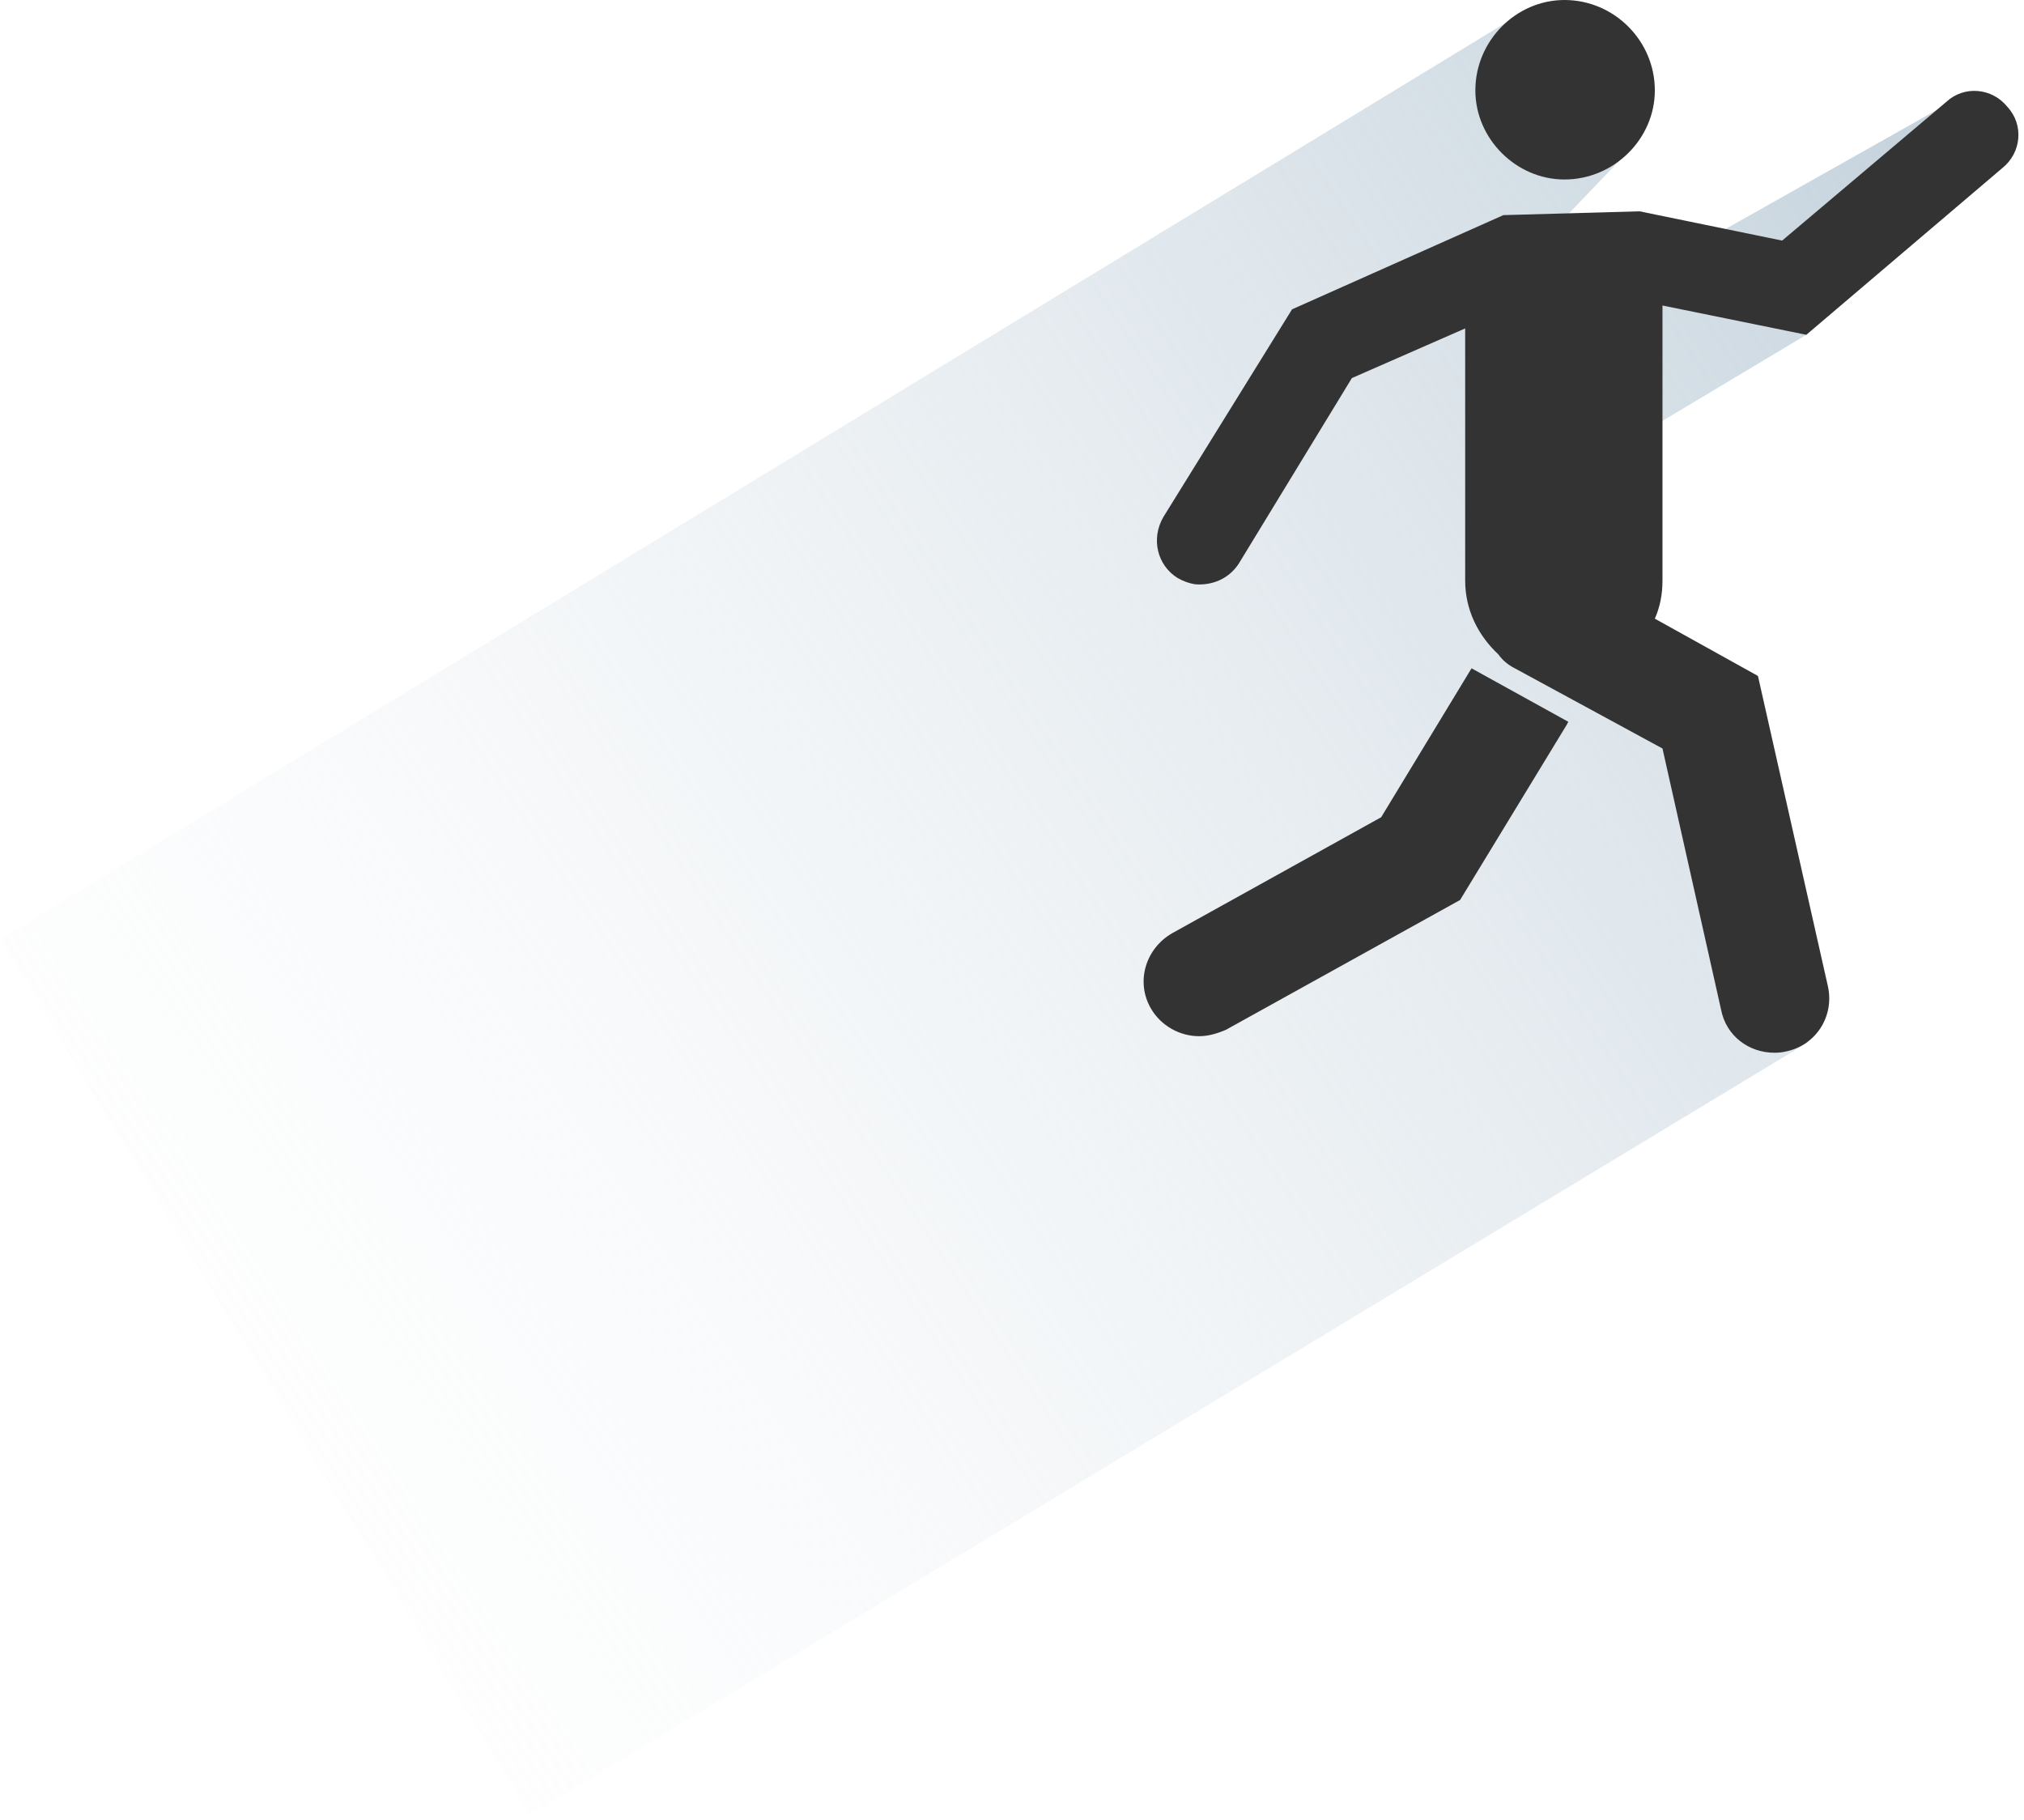
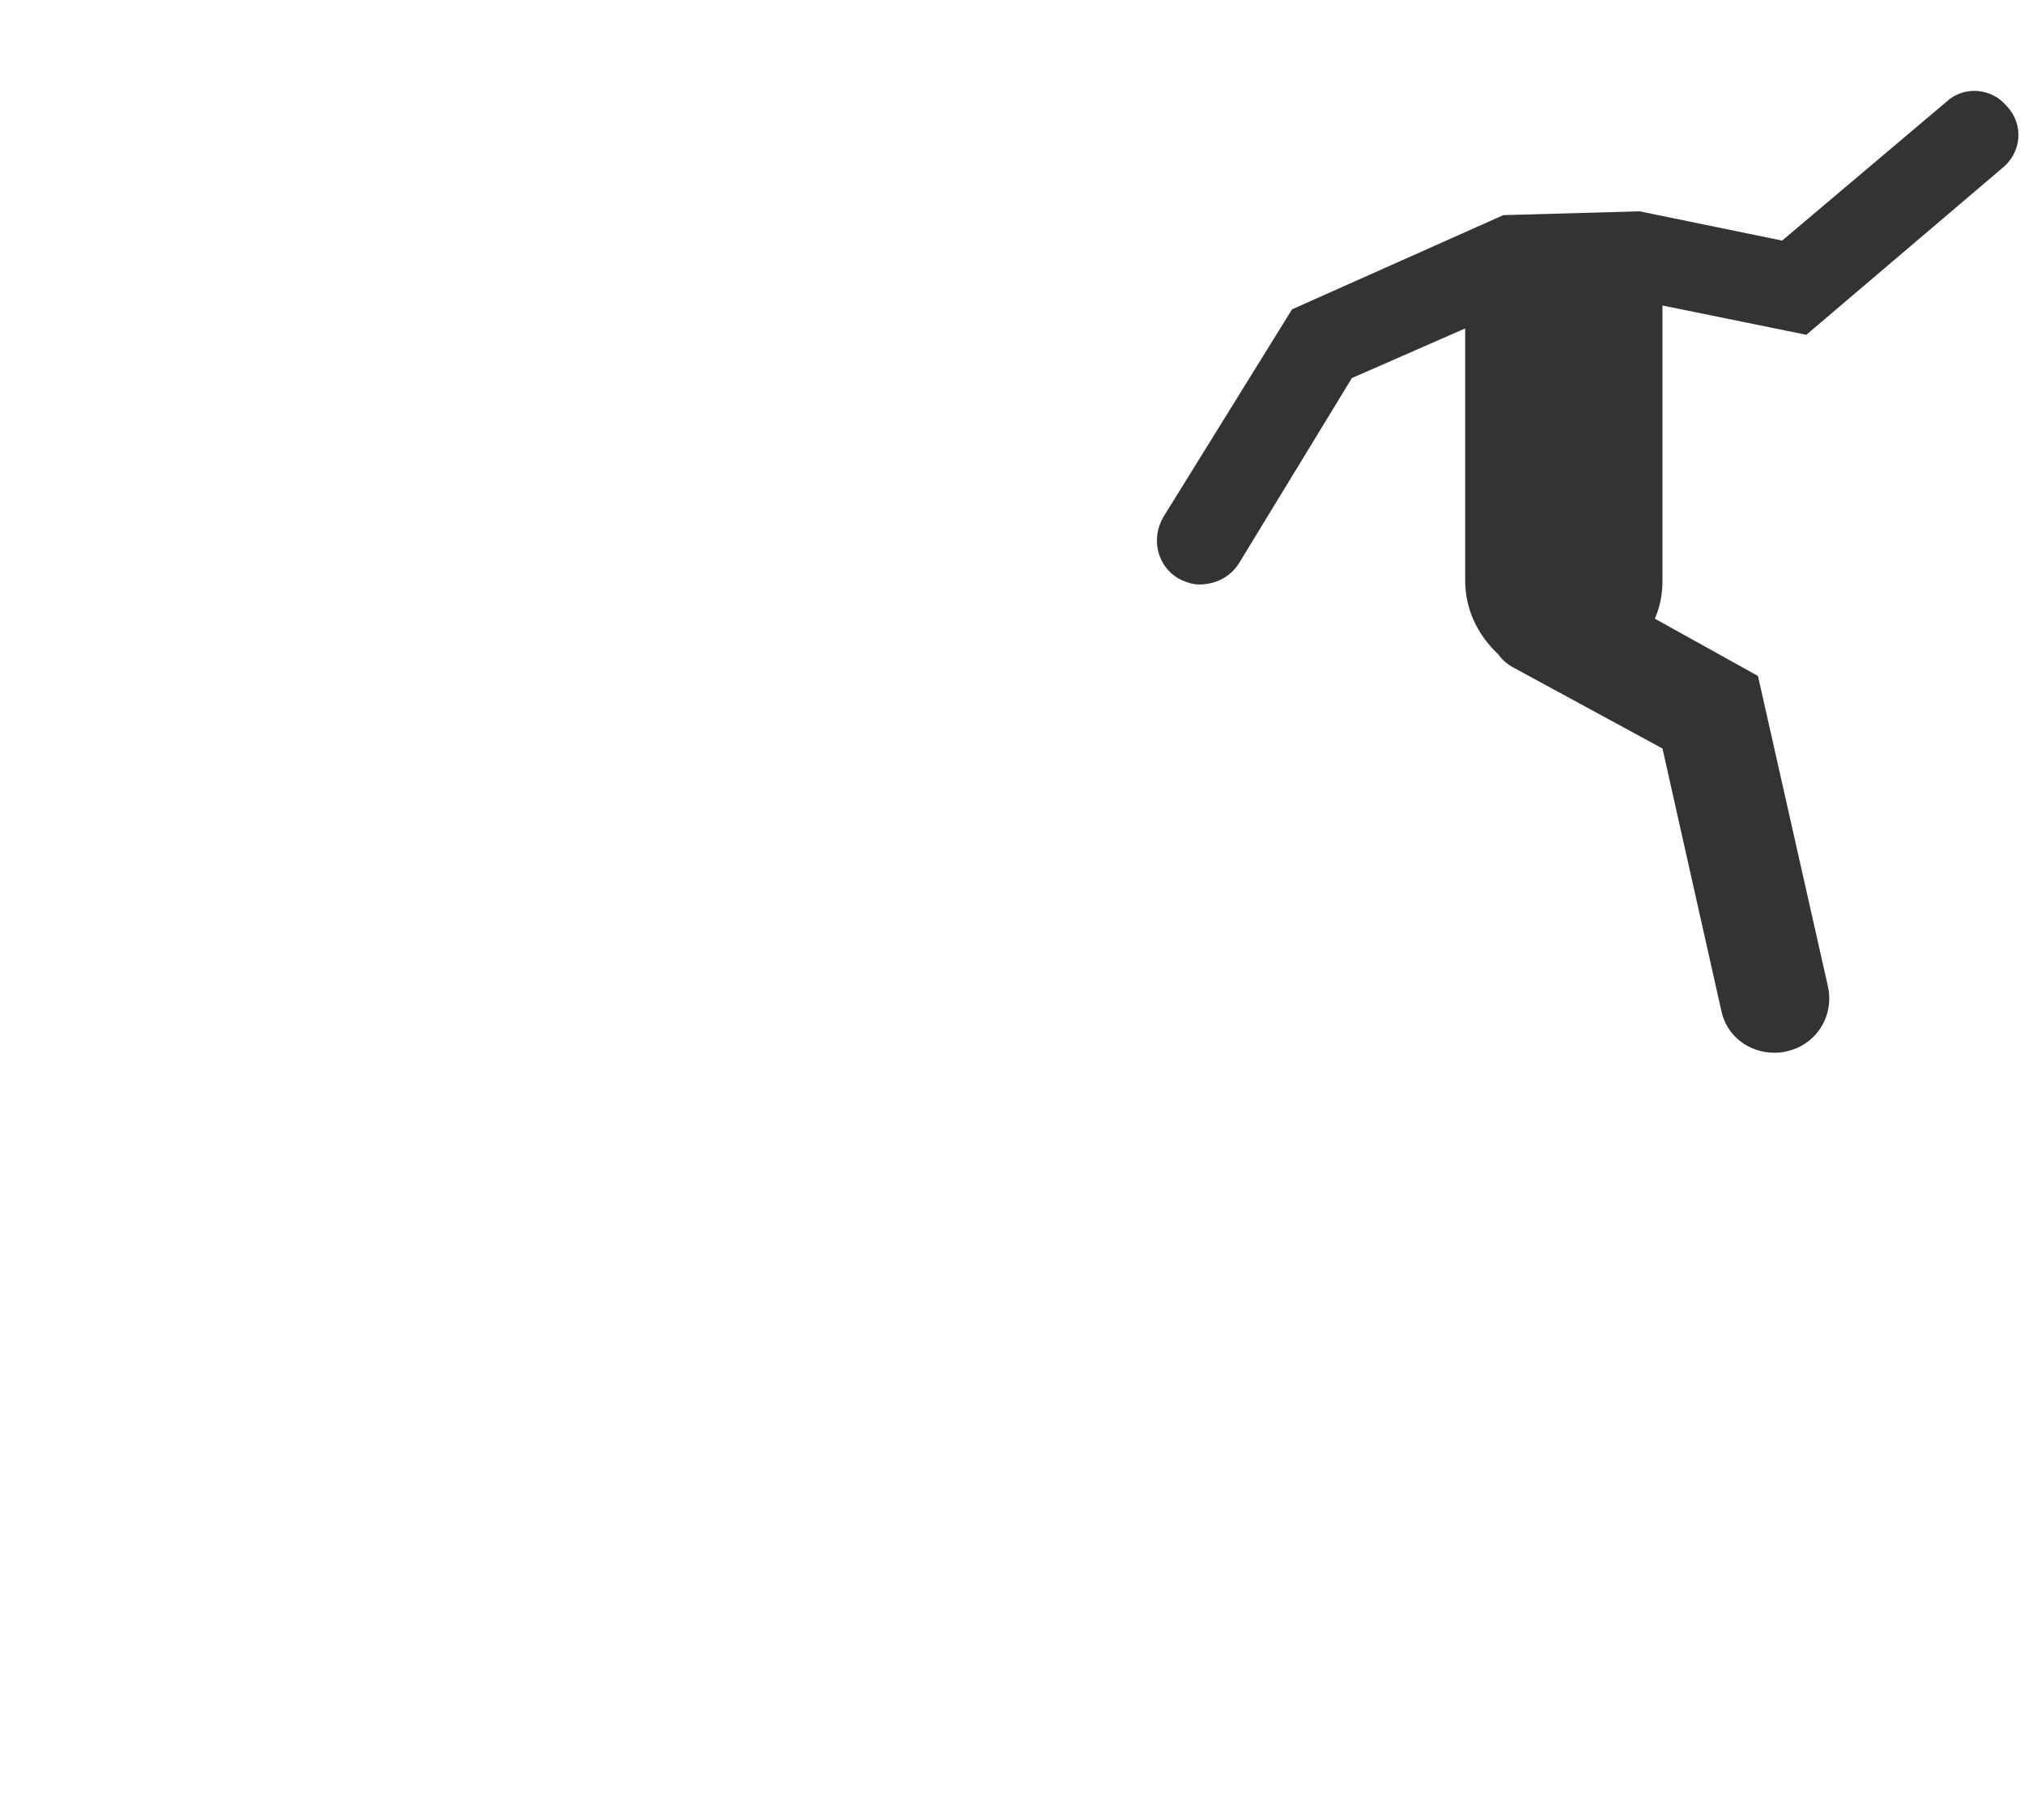
<svg xmlns="http://www.w3.org/2000/svg" width="159" height="143" viewBox="0 0 159 143" fill="none">
-   <path style="mix-blend-mode:multiply" d="M41.6 142.6L142 81.9L139.8 75.7L137.2 63.1L129.4 51.4V45.1L129.2 33.9L141.9 26.3L156.8 8.8L153.1 8.1L135 18.3L132.7 18.1L121.5 18.6L127.9 11.9L120.4 0.5L0 73.8L41.6 142.6Z" fill="url(#paint0_linear_194_2380)" />
-   <path d="M115.6 52.5L108.5 64.2L92.1 73.3C90 74.5 89.2 77.1 90.4 79.2C91.2 80.6 92.7 81.4 94.2 81.4C94.9 81.4 95.6 81.2 96.3 80.9L114.7 70.7L123.1 56.9L123.2 56.7L115.6 52.5Z" fill="#333333" />
  <path d="M130.6 24L141.9 26.3L157.3 13.2C158.8 12 159 9.8 157.7 8.4C156.5 6.9 154.3 6.7 152.9 8L140 18.9L128.8 16.6L118.1 16.9L101.5 24.3L91.4 40.6C90.4 42.3 90.9 44.4 92.5 45.4C92.966 45.666 93.433 45.833 93.9 45.9C95.2 46 96.5 45.5 97.3 44.3L106.2 29.7L115.1 25.8V45.6C115.1 47.9 116.1 49.9 117.7 51.4C118.033 51.866 118.466 52.233 119 52.5L130.6 58.8L135.2 79.3C135.6 81.4 137.4 82.7 139.4 82.7C139.733 82.7 140.033 82.666 140.3 82.6C142.7 82.1 144.1 79.8 143.6 77.5L138.1 53.1L130 48.6C130.4 47.7 130.6 46.7 130.6 45.6V24Z" fill="#333333" />
-   <path d="M122.9 14.1C126.8 14.1 130 10.9 130 7.1C130 3.2 126.8 0 122.9 0C119.1 0 115.9 3.2 115.9 7.1C115.9 10.9 119.1 14.1 122.9 14.1Z" fill="#333333" />
  <defs>
    <linearGradient id="paint0_linear_194_2380" x1="-59.676" y1="49.732" x2="113.607" y2="-66.052" gradientUnits="userSpaceOnUse">
      <stop stop-color="white" stop-opacity="0" />
      <stop offset="1" stop-color="#BFCED9" />
    </linearGradient>
  </defs>
</svg>